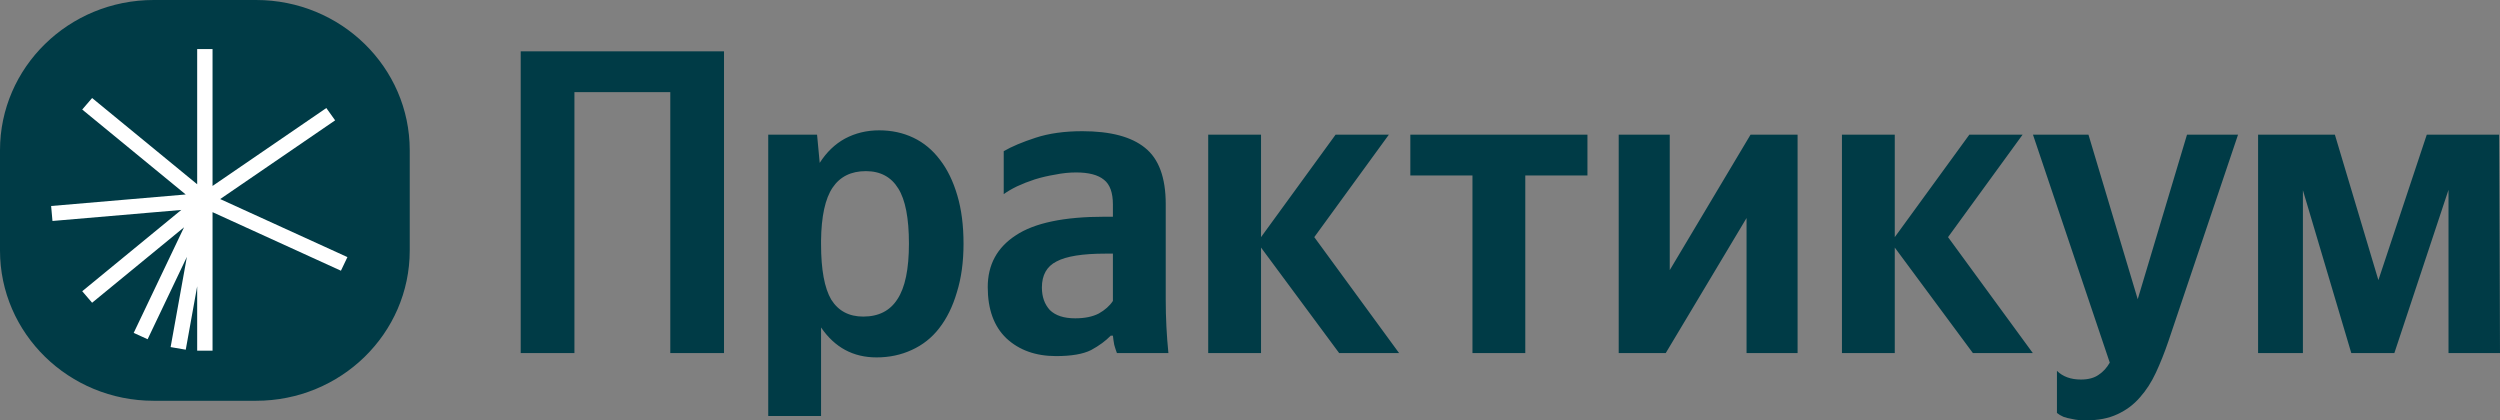
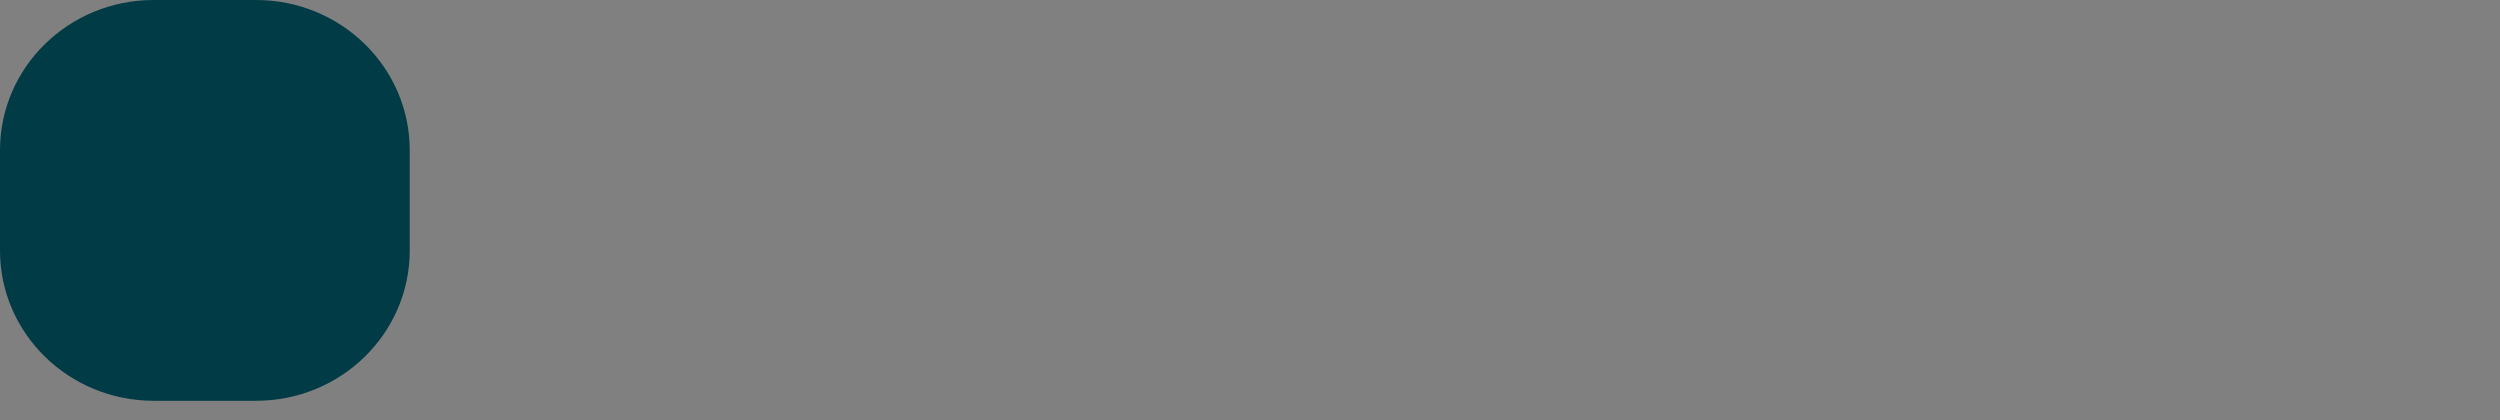
<svg xmlns="http://www.w3.org/2000/svg" width="226" height="38" viewBox="0 0 226 38" fill="none">
  <rect x="0" y="0" width="226" height="38" fill="#808080" stroke="none" />
  <path d="M23.15 0H13.89C6.219 0 0 6.083 0 13.586V22.643C0 30.147 6.219 36.23 13.89 36.23H23.15C30.821 36.23 37.04 30.147 37.04 22.643V13.586C37.04 6.083 30.821 0 23.15 0Z" fill="#003B46" />
-   <path fill-rule="evenodd" clip-rule="evenodd" d="M19.214 4.438V16.81L29.5 9.766L30.296 10.879L19.905 17.995L31.407 23.242L30.82 24.473L19.214 19.179V31.701H17.825V25.879L16.792 31.612L15.424 31.377L16.894 23.223L13.345 30.667L12.086 30.093L16.637 20.547L8.326 27.368L7.433 26.327L16.386 18.979L4.743 19.976L4.622 18.622L16.789 17.581L7.433 9.902L8.326 8.861L17.825 16.658V4.438H19.214Z" fill="white" />
-   <path d="M65.45 4.638V31.916H60.595V8.328H51.928V31.916H47.072V4.638H65.45ZM74.102 14.725C74.718 13.757 75.48 13.025 76.39 12.527C77.326 12.03 78.356 11.782 79.479 11.782C80.603 11.782 81.633 12.004 82.569 12.449C83.505 12.894 84.308 13.561 84.977 14.451C85.645 15.314 86.167 16.387 86.542 17.669C86.916 18.925 87.103 20.377 87.103 22.026C87.103 23.674 86.903 25.139 86.501 26.421C86.127 27.704 85.592 28.79 84.897 29.679C84.228 30.543 83.398 31.197 82.409 31.642C81.446 32.086 80.389 32.309 79.239 32.309C77.125 32.309 75.453 31.406 74.223 29.601V37.607H69.448V12.174H73.862L74.102 14.725ZM78.035 28.619C79.426 28.619 80.456 28.096 81.125 27.049C81.82 26.003 82.168 24.328 82.168 22.026C82.168 19.723 81.847 18.062 81.205 17.041C80.563 15.995 79.586 15.471 78.275 15.471C76.938 15.471 75.935 15.968 75.266 16.962C74.597 17.957 74.249 19.553 74.223 21.751V22.065C74.223 24.367 74.53 26.042 75.146 27.089C75.788 28.109 76.751 28.619 78.035 28.619ZM100.607 22.928H99.925C97.865 22.928 96.394 23.164 95.511 23.635C94.629 24.08 94.187 24.865 94.187 25.99C94.187 26.827 94.428 27.507 94.909 28.031C95.418 28.528 96.18 28.776 97.197 28.776C98.053 28.776 98.761 28.633 99.323 28.345C99.885 28.031 100.312 27.651 100.607 27.206V22.928ZM105.382 27.089C105.382 28.711 105.463 30.32 105.624 31.916H100.969C100.888 31.707 100.808 31.458 100.727 31.171C100.674 30.883 100.634 30.608 100.607 30.346H100.407C99.952 30.817 99.363 31.249 98.641 31.642C97.919 32.008 96.862 32.191 95.471 32.191C93.625 32.191 92.127 31.655 90.977 30.582C89.853 29.509 89.292 27.965 89.292 25.951C89.292 23.936 90.134 22.379 91.82 21.28C93.505 20.155 96.18 19.592 99.845 19.592H100.607V18.493C100.607 17.421 100.339 16.675 99.805 16.256C99.27 15.811 98.427 15.589 97.277 15.589C96.662 15.589 96.033 15.654 95.391 15.785C94.749 15.89 94.134 16.034 93.545 16.217C92.983 16.4 92.448 16.609 91.94 16.845C91.458 17.08 91.057 17.316 90.736 17.551V13.666C91.458 13.247 92.421 12.841 93.625 12.449C94.829 12.056 96.234 11.86 97.839 11.86C100.38 11.86 102.265 12.357 103.496 13.352C104.754 14.346 105.382 16.047 105.382 18.454V27.089ZM113.997 22.379V31.916H109.222V12.174H113.997V21.437L120.737 12.174H125.553L118.811 21.437L126.476 31.916H121.059L113.997 22.379ZM137.886 15.864V31.916H133.111V15.864H127.494V12.174H143.505V15.864H137.886ZM150.945 12.174V24.42L158.249 12.174H162.502V31.916H157.888V19.71L150.584 31.916H146.331V12.174H150.945ZM171.287 22.379V31.916H166.512V12.174H171.287V21.437L178.029 12.174H182.843L176.103 21.437L183.766 31.916H178.349L171.287 22.379ZM188.555 38C188.074 38 187.673 37.961 187.352 37.882C187.031 37.83 186.763 37.764 186.549 37.686C186.309 37.581 186.109 37.464 185.948 37.333V33.526C186.483 34.049 187.205 34.31 188.114 34.31C188.783 34.31 189.319 34.167 189.72 33.879C190.12 33.617 190.455 33.251 190.723 32.78L183.78 12.174H188.797L193.25 27.049L197.705 12.174H202.319L196.02 30.857C195.671 31.877 195.297 32.819 194.895 33.683C194.495 34.546 194.013 35.292 193.452 35.92C192.89 36.574 192.207 37.084 191.404 37.45C190.63 37.817 189.68 38 188.555 38ZM226 31.916H221.345V17.159L216.45 31.916H212.557L208.183 17.198V31.916H204.131V12.174H211.073L215.006 25.323L219.38 12.174H225.92L226 31.916Z" fill="#003B46" />
</svg>